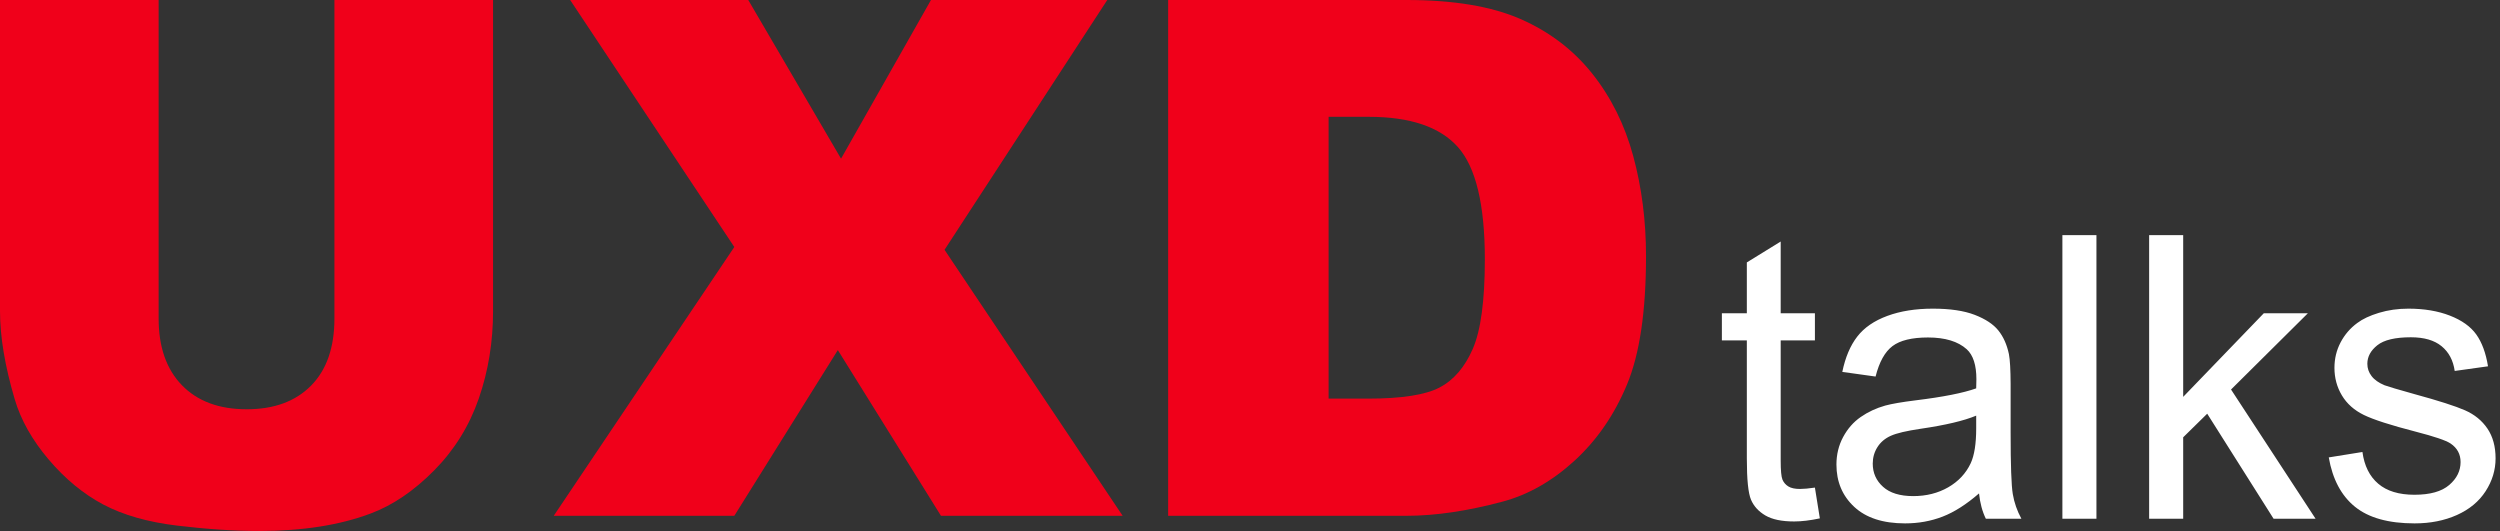
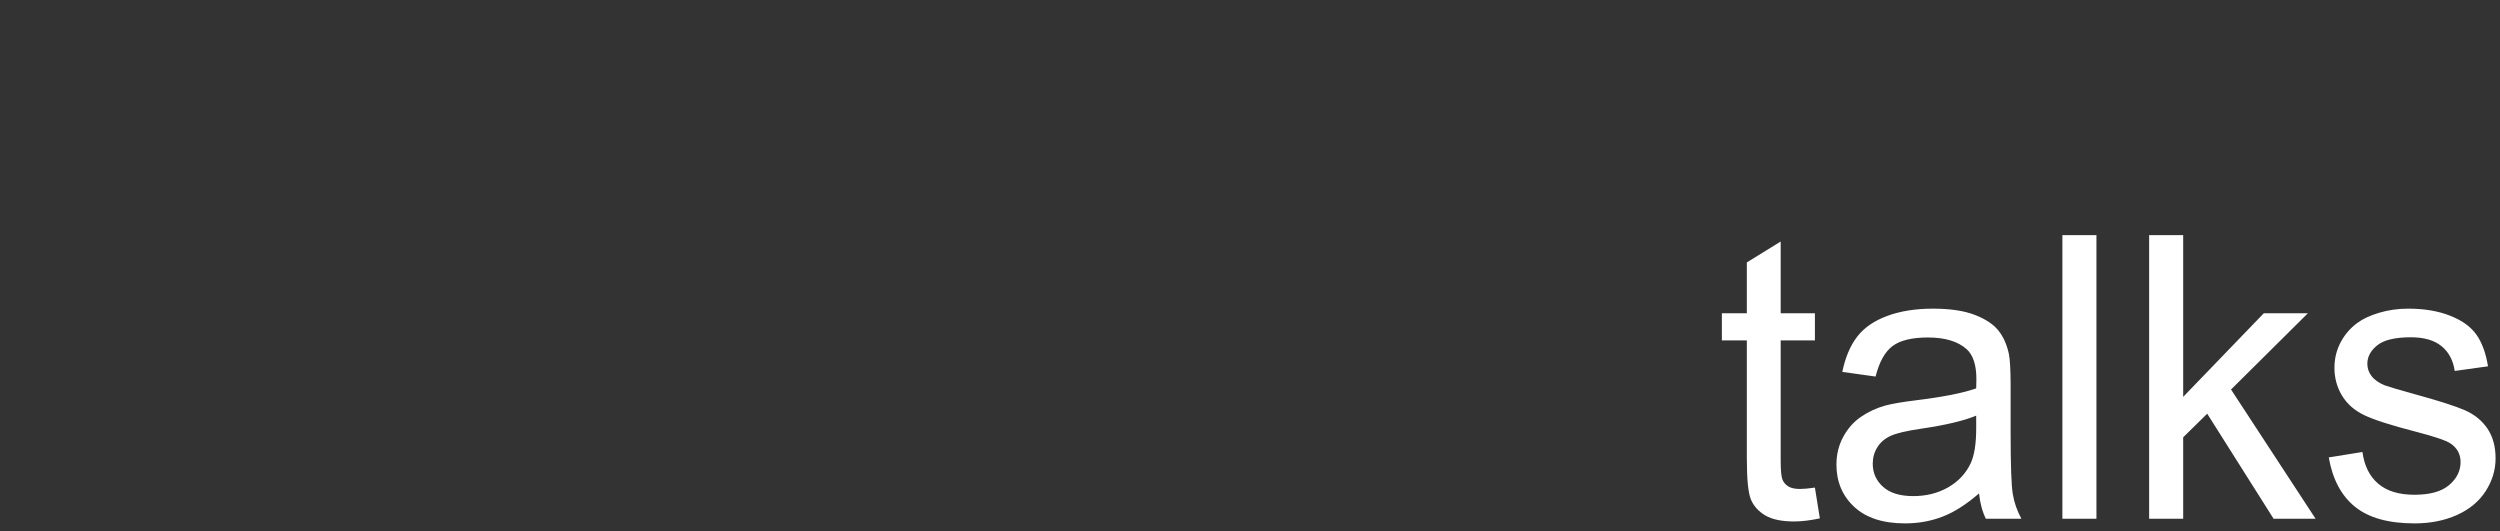
<svg xmlns="http://www.w3.org/2000/svg" width="113" height="24" viewBox="0 0 113 24" fill="none">
  <rect x="0" y="0" width="113" height="24" fill="#333333" stroke="none" />
-   <path d="M11.722 24C13.678 24 15.354 23.737 16.75 23.212C17.755 22.837 18.714 22.185 19.629 21.257C20.544 20.33 21.215 19.247 21.643 18.008C22.072 16.769 22.286 15.453 22.286 14.059V0H15.116V14.397C15.116 15.705 14.765 16.716 14.061 17.429C13.358 18.142 12.388 18.499 11.151 18.499C9.903 18.499 8.928 18.137 8.224 17.413C7.521 16.689 7.17 15.684 7.17 14.397V0H0V14.059C0 15.217 0.222 16.547 0.666 18.048C0.941 18.981 1.451 19.887 2.197 20.767C2.942 21.646 3.765 22.324 4.663 22.802C5.562 23.279 6.68 23.598 8.018 23.759C9.356 23.92 10.59 24 11.722 24Z" fill="#F0001A" />
-   <path d="M33.191 23.314L37.87 15.824L42.532 23.314H50.743L42.693 11.291L50.049 0H42.08L38.015 7.172L33.821 0H25.771L33.191 11.164L25.029 23.314H33.191Z" fill="#F0001A" />
-   <path fill-rule="evenodd" clip-rule="evenodd" d="M67.899 22.678C66.309 23.102 64.868 23.314 63.576 23.314H52.8V0H63.576C65.7 0 67.416 0.286 68.724 0.859C70.031 1.431 71.112 2.253 71.966 3.324C72.82 4.395 73.439 5.64 73.824 7.061C74.208 8.482 74.4 9.987 74.4 11.578C74.4 14.069 74.114 16.001 73.543 17.374C72.972 18.747 72.18 19.898 71.166 20.825C70.151 21.753 69.063 22.371 67.899 22.678ZM60.053 18.018H61.831C63.346 18.018 64.425 17.851 65.065 17.517C65.706 17.183 66.207 16.6 66.57 15.768C66.933 14.936 67.115 13.587 67.115 11.721C67.115 9.25 66.709 7.559 65.898 6.648C65.086 5.736 63.741 5.28 61.863 5.28H60.053V18.018Z" fill="#F0001A" />
  <path fill-rule="evenodd" clip-rule="evenodd" d="M94.759 10.628V23.447H93.22V10.628H94.759ZM82.257 23.43C81.824 23.523 81.436 23.57 81.094 23.57C80.536 23.57 80.103 23.479 79.795 23.299C79.487 23.118 79.27 22.88 79.145 22.586C79.02 22.291 78.957 21.672 78.957 20.728V15.385H77.829V14.161H78.957V11.861L80.487 10.917V14.161H82.034V15.385H80.487V20.815C80.487 21.264 80.514 21.553 80.568 21.681C80.623 21.809 80.711 21.911 80.833 21.987C80.956 22.063 81.131 22.101 81.359 22.101C81.53 22.101 81.755 22.08 82.034 22.039L82.257 23.43ZM87.807 23.351C87.279 23.555 86.714 23.657 86.11 23.657C85.112 23.657 84.346 23.408 83.81 22.909C83.275 22.411 83.007 21.774 83.007 20.999C83.007 20.544 83.108 20.129 83.31 19.753C83.512 19.377 83.777 19.075 84.105 18.848C84.433 18.62 84.802 18.448 85.212 18.332C85.514 18.25 85.97 18.172 86.58 18.096C87.822 17.944 88.737 17.764 89.324 17.554C89.33 17.338 89.333 17.201 89.333 17.143C89.333 16.502 89.187 16.05 88.897 15.787C88.503 15.432 87.919 15.254 87.144 15.254C86.42 15.254 85.886 15.384 85.541 15.643C85.197 15.902 84.942 16.362 84.776 17.02L83.272 16.81C83.408 16.152 83.633 15.62 83.947 15.215C84.26 14.809 84.713 14.498 85.306 14.279C85.899 14.06 86.586 13.951 87.366 13.951C88.141 13.951 88.771 14.044 89.256 14.231C89.74 14.418 90.096 14.652 90.324 14.935C90.552 15.218 90.712 15.575 90.803 16.006C90.852 16.262 90.877 16.714 90.88 17.363L90.88 19.556C90.88 21.019 90.913 21.945 90.978 22.332C91.044 22.72 91.173 23.091 91.367 23.447H89.76C89.6 23.121 89.498 22.739 89.452 22.302C88.882 22.797 88.334 23.147 87.807 23.351ZM86.477 22.424C85.879 22.424 85.424 22.284 85.114 22.004C84.803 21.725 84.648 21.375 84.648 20.955C84.648 20.681 84.719 20.432 84.862 20.207C85.004 19.983 85.207 19.813 85.469 19.696C85.731 19.579 86.178 19.474 86.811 19.381C87.928 19.218 88.766 19.02 89.324 18.787V19.364C89.324 20.057 89.241 20.582 89.076 20.938C88.86 21.398 88.52 21.761 88.059 22.026C87.597 22.291 87.07 22.424 86.477 22.424ZM98.68 23.447V19.766L99.766 18.699L102.766 23.447H104.664L100.843 17.606L104.314 14.161H102.322L98.68 17.938V10.628H97.141V23.447H98.68ZM111.056 23.277C110.492 23.53 109.854 23.657 109.141 23.657C107.961 23.657 107.062 23.406 106.444 22.905C105.826 22.404 105.431 21.66 105.26 20.675L106.782 20.43C106.867 21.054 107.105 21.532 107.496 21.864C107.886 22.197 108.432 22.363 109.133 22.363C109.839 22.363 110.364 22.216 110.706 21.921C111.048 21.627 111.218 21.282 111.218 20.885C111.218 20.529 111.067 20.25 110.765 20.046C110.555 19.906 110.03 19.728 109.192 19.512C108.064 19.221 107.282 18.969 106.846 18.756C106.41 18.543 106.079 18.249 105.854 17.873C105.629 17.497 105.517 17.081 105.517 16.627C105.517 16.213 105.609 15.83 105.794 15.477C105.98 15.124 106.232 14.831 106.551 14.598C106.79 14.418 107.117 14.264 107.53 14.139C107.943 14.014 108.386 13.951 108.859 13.951C109.571 13.951 110.197 14.056 110.735 14.266C111.274 14.476 111.672 14.76 111.928 15.118C112.184 15.477 112.361 15.956 112.458 16.557L110.953 16.767C110.885 16.289 110.687 15.916 110.359 15.648C110.032 15.379 109.569 15.245 108.97 15.245C108.263 15.245 107.759 15.365 107.457 15.604C107.155 15.843 107.004 16.123 107.004 16.443C107.004 16.647 107.067 16.831 107.192 16.994C107.317 17.163 107.514 17.303 107.782 17.414C107.936 17.472 108.389 17.606 109.141 17.816C110.23 18.113 110.989 18.357 111.419 18.546C111.85 18.736 112.187 19.011 112.432 19.372C112.677 19.734 112.8 20.183 112.8 20.719C112.8 21.244 112.65 21.738 112.351 22.201C112.052 22.665 111.62 23.023 111.056 23.277Z" fill="white" />
</svg>